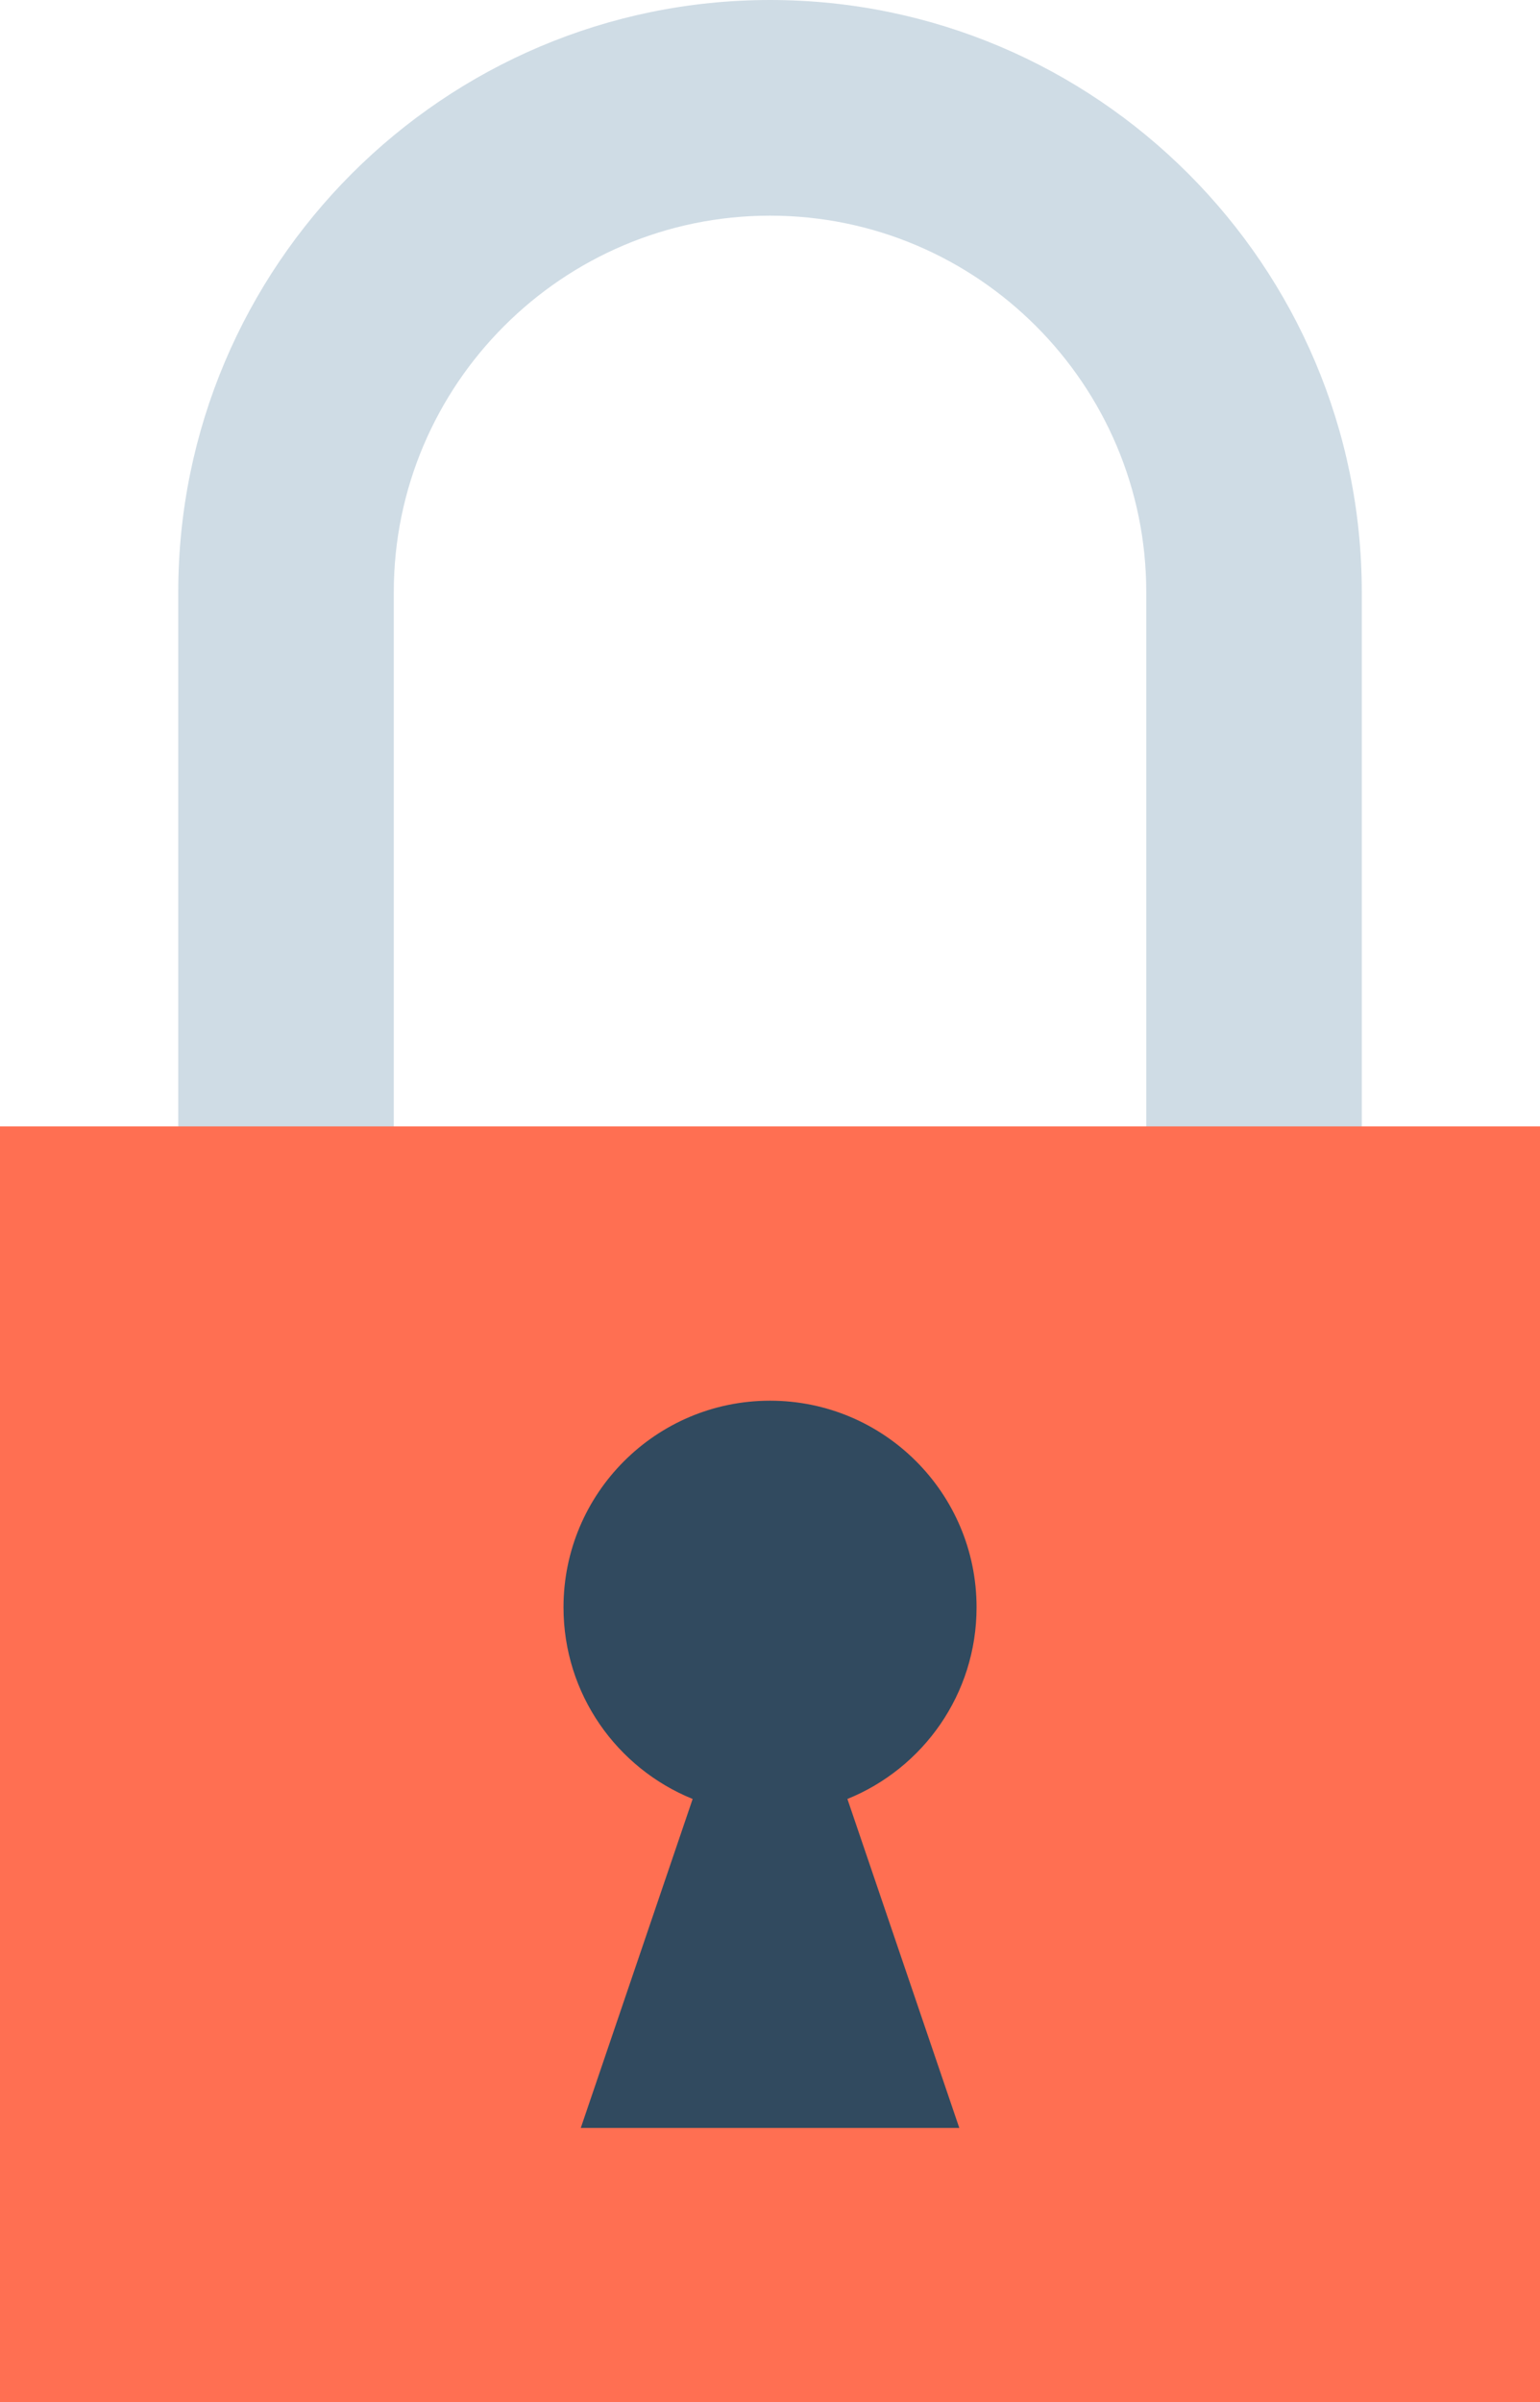
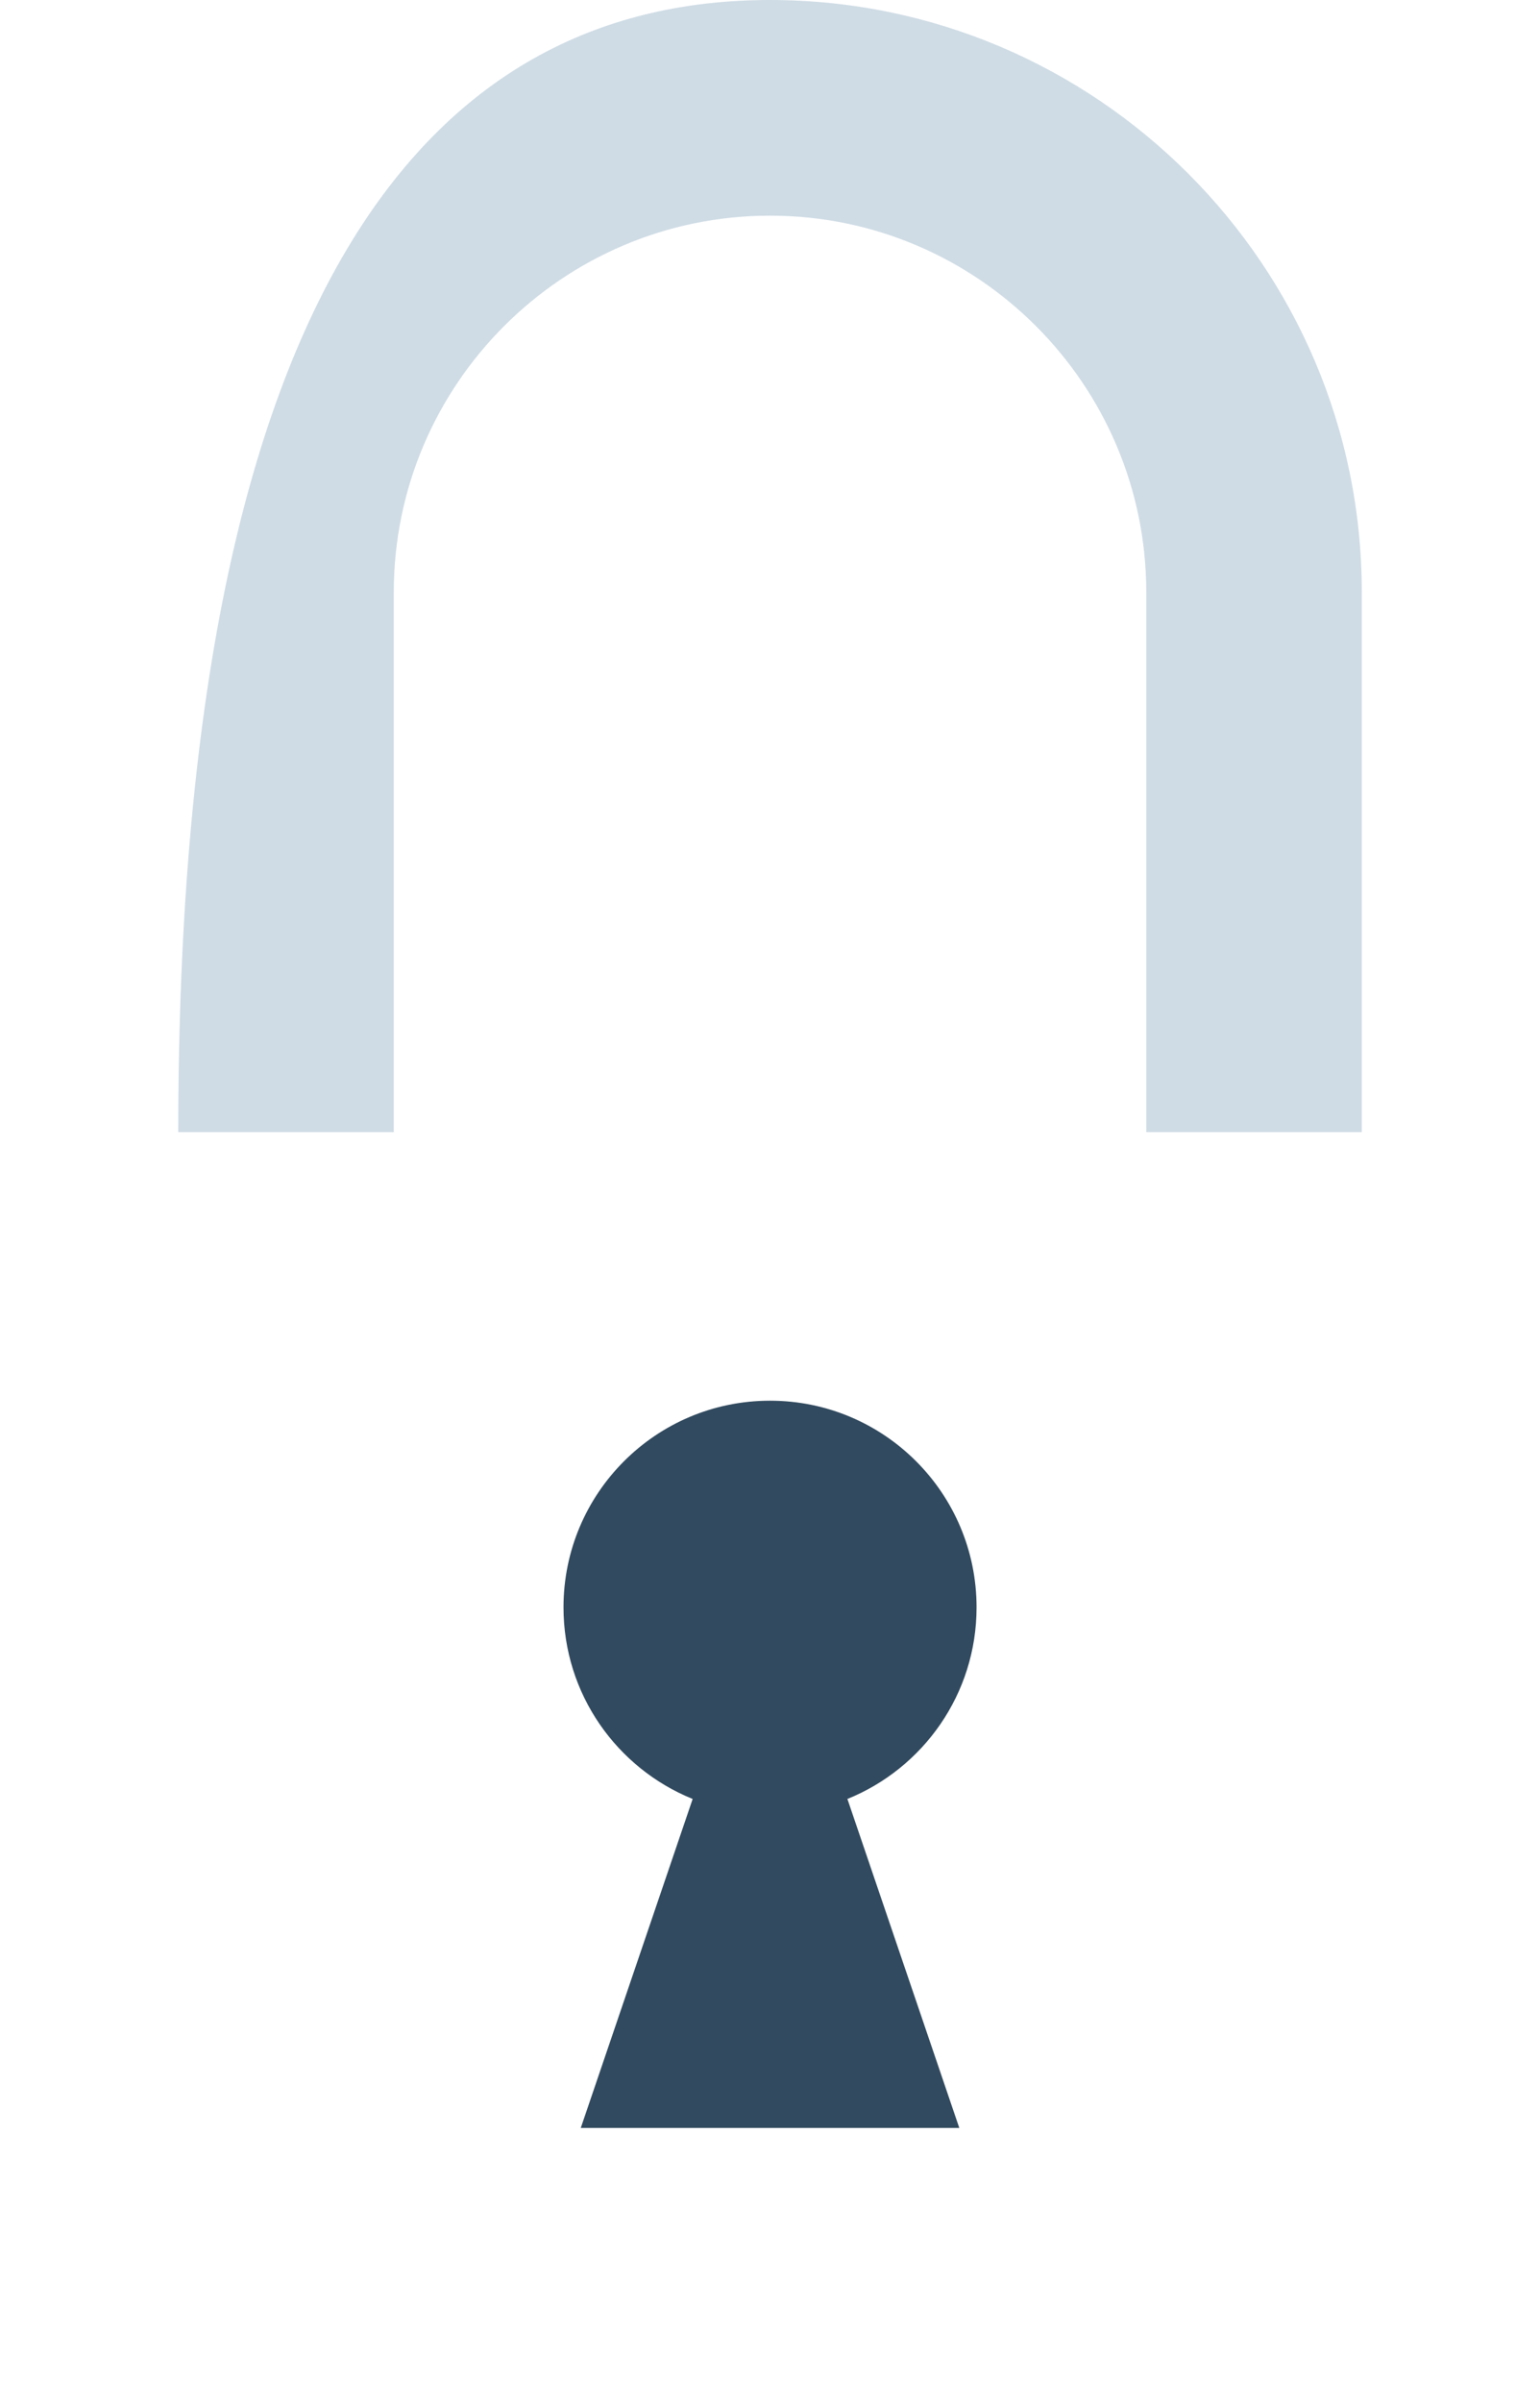
<svg xmlns="http://www.w3.org/2000/svg" version="1.1" id="Layer_1" x="0px" y="0px" viewBox="42.783 141 328.421 512" style="enable-background:new 42.783 141 328.421 512;" xml:space="preserve">
-   <path style="fill:#CFDCE5;" d="M287.236,382.292V267.206c0-44.239-35.992-80.243-80.231-80.243  c-44.252,0-80.243,36.004-80.243,80.243v115.086H80.799V267.206C80.8,197.624,137.41,141,207.005,141  c69.582,0,126.193,56.624,126.193,126.206v115.086H287.236z" />
-   <rect x="42.783" y="381.068" style="fill:#FF6F52;" width="328.421" height="271.932" />
+   <path style="fill:#CFDCE5;" d="M287.236,382.292V267.206c0-44.239-35.992-80.243-80.231-80.243  c-44.252,0-80.243,36.004-80.243,80.243v115.086H80.799C80.8,197.624,137.41,141,207.005,141  c69.582,0,126.193,56.624,126.193,126.206v115.086H287.236z" />
  <path style="fill:#314A5F;" d="M247.363,594.532L223.5,524.417c16.148-6.532,27.545-22.35,27.545-40.838  c0-24.326-19.72-44.046-44.045-44.046s-44.045,19.72-44.045,44.046c0,18.488,11.397,34.306,27.545,40.838l-23.862,70.115H247.363z" />
</svg>